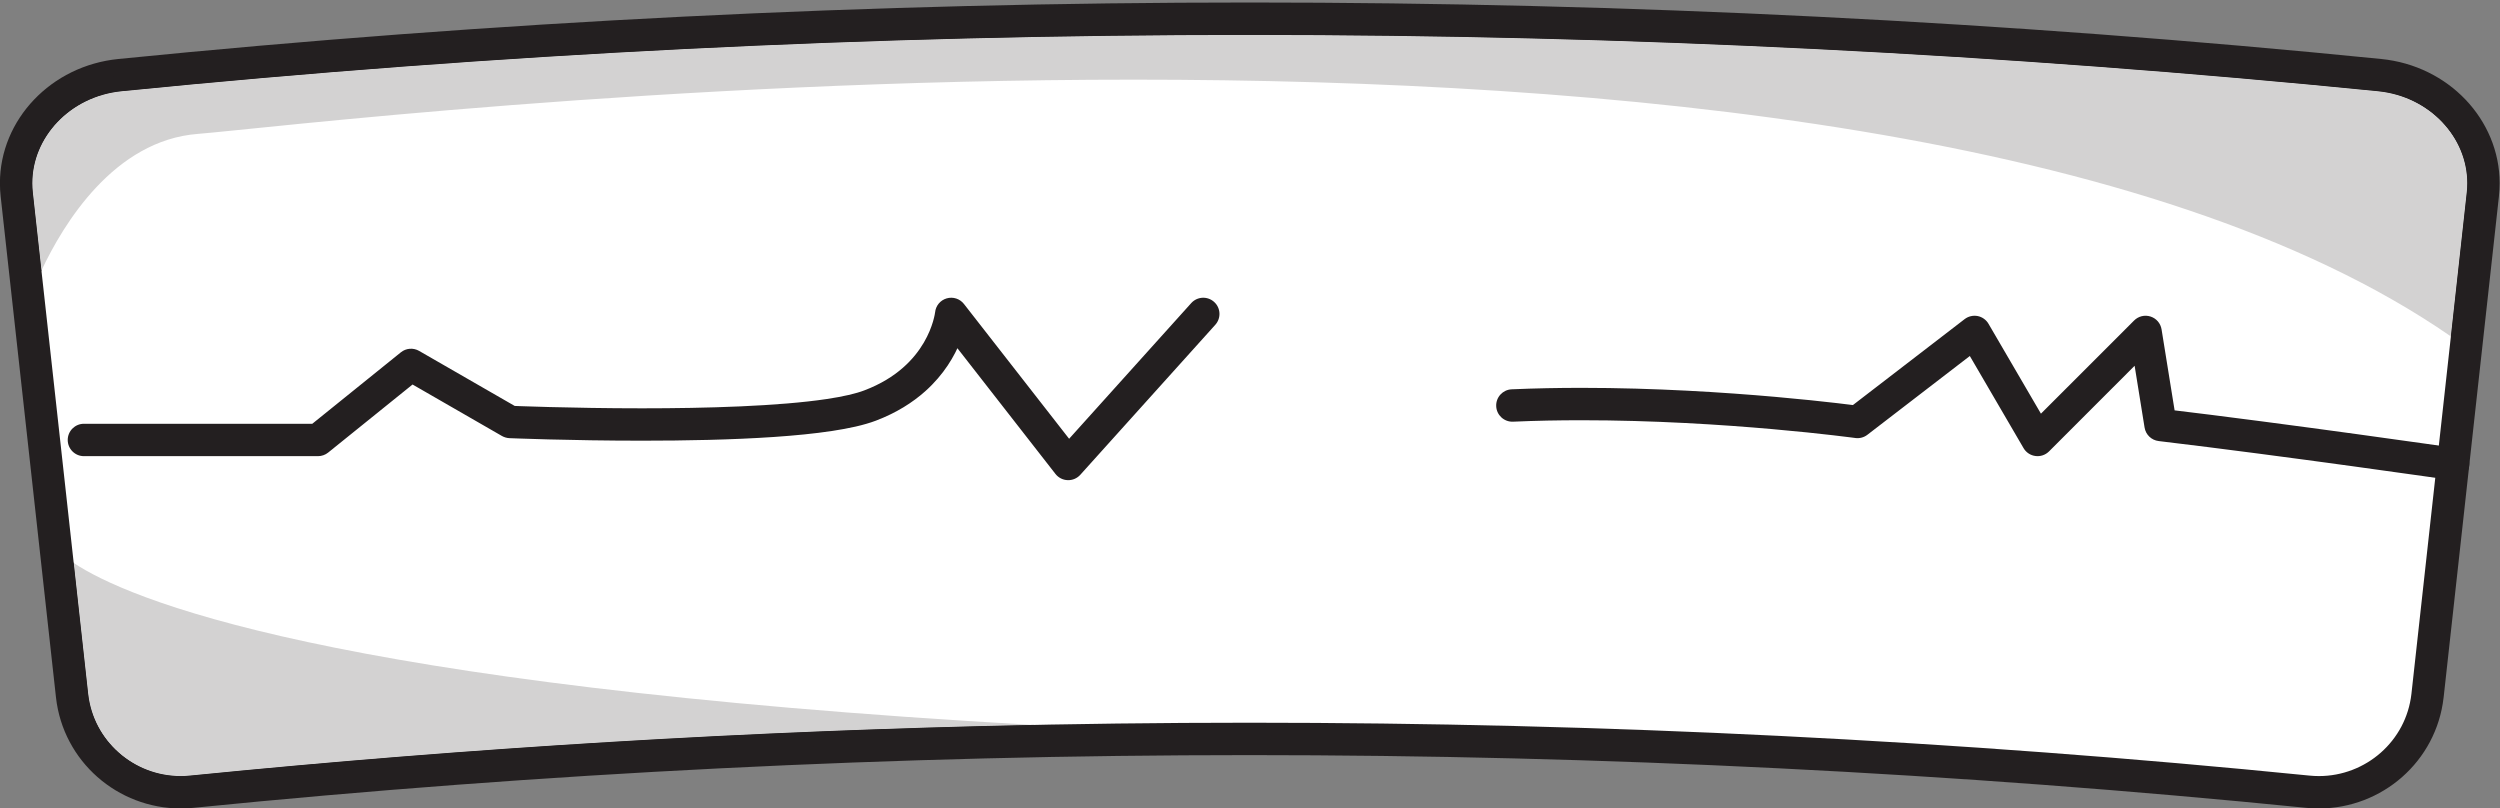
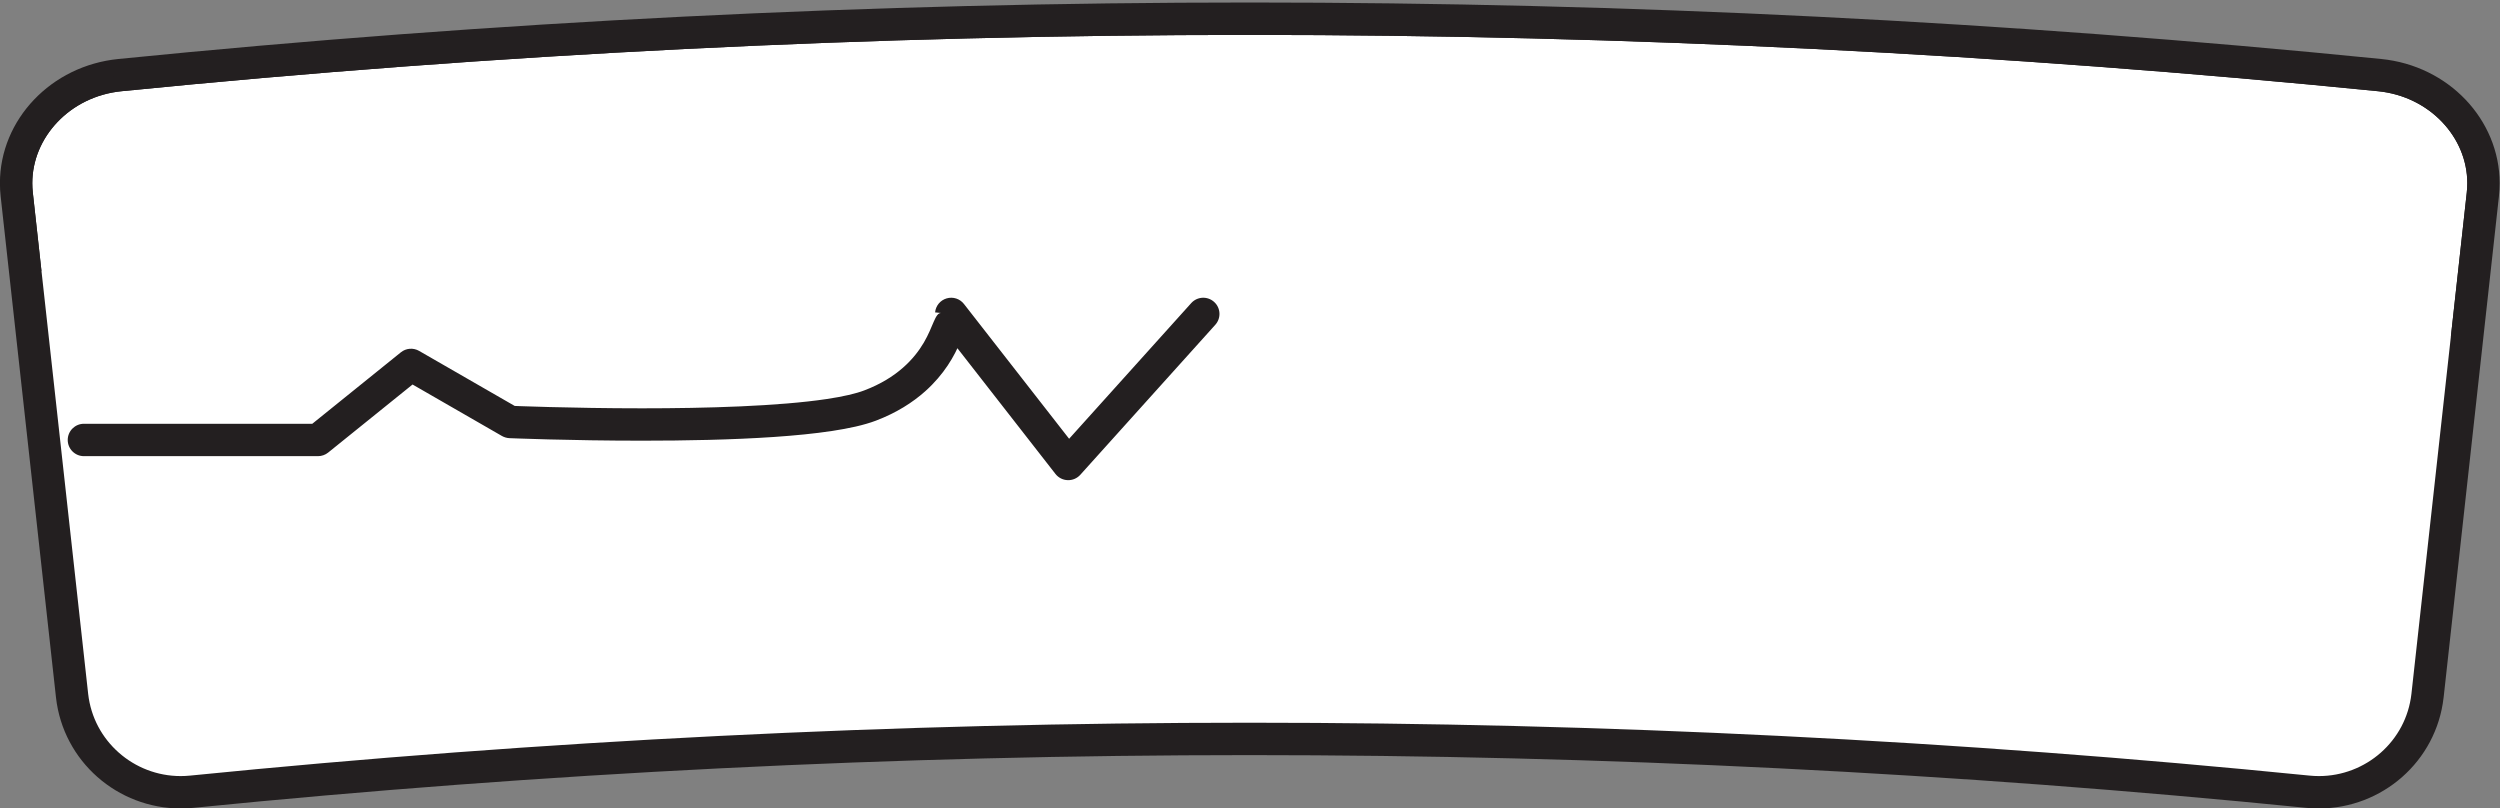
<svg xmlns="http://www.w3.org/2000/svg" height="127.3" preserveAspectRatio="xMidYMid meet" version="1.0" viewBox="15.8 149.3 393.7 127.3" width="393.7" zoomAndPan="magnify">
  <rect x="15.8" y="149.3" width="393.7" height="127.3" fill="#808080" stroke="none" />
  <g>
    <g id="change1_1">
      <path d="M 398.086 258.859 C 397.035 268.199 388.605 274.914 379.246 273.98 C 268.438 262.891 156.797 262.891 45.988 273.98 C 36.629 274.914 28.199 268.195 27.152 258.859 C 24.246 232.555 21.34 206.246 18.438 179.941 C 17.391 170.605 24.66 162.133 34.688 161.129 C 153.012 149.285 272.223 149.285 390.547 161.129 C 400.574 162.129 407.844 170.605 406.797 179.941 C 403.895 206.246 400.988 232.555 398.086 258.859" fill="#fff" />
    </g>
    <g id="change2_1">
      <path d="M 398.086 258.859 L 395.551 258.574 C 395.129 262.305 393.34 265.523 390.719 267.836 C 388.098 270.145 384.668 271.516 380.984 271.516 C 380.496 271.516 380 271.492 379.5 271.441 C 323.996 265.887 268.281 263.113 212.57 263.113 C 156.887 263.113 101.207 265.891 45.734 271.441 C 45.234 271.492 44.742 271.516 44.25 271.516 C 40.566 271.516 37.137 270.145 34.516 267.832 C 31.895 265.52 30.105 262.301 29.684 258.574 L 29.684 258.578 C 26.781 232.273 23.875 205.965 20.973 179.66 L 20.973 179.656 C 20.914 179.152 20.887 178.648 20.887 178.152 C 20.887 174.547 22.344 171.152 24.844 168.523 C 27.34 165.898 30.859 164.074 34.941 163.664 C 94.02 157.754 153.316 154.797 212.617 154.797 C 271.914 154.797 331.215 157.754 390.289 163.664 L 390.293 163.664 C 394.375 164.074 397.895 165.898 400.391 168.52 C 402.891 171.148 404.348 174.543 404.348 178.148 C 404.348 178.648 404.32 179.148 404.262 179.656 L 404.262 179.66 C 401.359 205.965 398.453 232.273 395.551 258.578 L 395.551 258.574 L 398.086 258.859 L 400.621 259.141 C 403.523 232.836 406.43 206.527 409.332 180.223 L 409.328 180.227 C 409.406 179.531 409.445 178.836 409.445 178.148 C 409.445 173.152 407.418 168.504 404.086 165.004 C 400.754 161.504 396.098 159.117 390.797 158.59 L 390.801 158.59 C 331.551 152.66 272.086 149.695 212.617 149.695 C 153.148 149.695 93.68 152.66 34.434 158.59 C 29.137 159.121 24.48 161.504 21.148 165.008 C 17.816 168.504 15.785 173.152 15.789 178.152 C 15.789 178.84 15.824 179.531 15.902 180.227 L 15.902 180.223 C 18.805 206.527 21.711 232.836 24.617 259.141 L 24.617 259.145 C 25.18 264.172 27.617 268.559 31.141 271.66 C 34.664 274.766 39.289 276.617 44.25 276.617 C 44.91 276.617 45.574 276.586 46.238 276.52 L 46.242 276.52 C 101.547 270.984 157.059 268.215 212.57 268.215 C 268.113 268.215 323.656 270.98 378.992 276.52 C 379.66 276.586 380.324 276.617 380.984 276.617 C 385.945 276.617 390.57 274.766 394.094 271.66 C 397.617 268.559 400.055 264.172 400.617 259.145 L 400.621 259.141 L 398.086 258.859" fill="#231f20" />
    </g>
    <g id="change1_2">
      <path d="M 29.016 218.586 L 65.879 218.586 L 80.527 206.77 L 96.125 215.75 C 96.125 215.75 141.02 217.652 152.836 213.156 C 164.648 208.664 165.594 198.738 165.594 198.738 L 184.027 222.367 L 205.293 198.738" fill="#fff" />
    </g>
    <g id="change2_2">
-       <path d="M 29.016 221.137 L 65.879 221.137 C 66.457 221.137 67.031 220.934 67.48 220.57 L 80.77 209.852 L 94.852 217.961 C 95.203 218.16 95.613 218.281 96.016 218.301 C 96.039 218.301 105.504 218.699 116.922 218.699 C 123.668 218.699 131.09 218.562 137.684 218.113 C 140.984 217.887 144.074 217.586 146.789 217.176 C 149.512 216.762 151.844 216.258 153.742 215.543 C 156.977 214.312 159.531 212.68 161.512 210.91 C 164.484 208.258 166.141 205.328 167.043 203.059 C 167.945 200.785 168.117 199.16 168.133 198.98 L 165.594 198.738 L 163.586 200.309 L 182.016 223.938 C 182.48 224.531 183.18 224.891 183.938 224.914 C 184.691 224.941 185.414 224.637 185.922 224.074 L 207.188 200.445 C 208.129 199.398 208.047 197.785 206.996 196.844 C 205.949 195.902 204.34 195.984 203.395 197.031 L 184.164 218.398 L 167.605 197.172 C 166.961 196.344 165.887 195.996 164.883 196.289 C 163.875 196.582 163.156 197.453 163.059 198.496 L 164.02 198.59 L 163.059 198.48 L 163.059 198.496 L 164.02 198.59 L 163.059 198.48 C 163.055 198.531 162.785 200.703 161.281 203.258 C 160.527 204.539 159.473 205.922 157.969 207.234 C 156.469 208.543 154.516 209.789 151.926 210.773 C 150.625 211.277 148.547 211.758 146.031 212.133 C 142.25 212.703 137.461 213.074 132.383 213.297 C 127.301 213.523 121.926 213.602 116.922 213.602 C 111.273 213.602 106.094 213.5 102.332 213.402 C 100.449 213.352 98.922 213.301 97.867 213.266 C 97.34 213.246 96.93 213.23 96.652 213.219 C 96.375 213.211 96.234 213.203 96.23 213.203 L 96.125 215.75 L 97.398 213.539 L 81.801 204.559 C 80.887 204.031 79.746 204.121 78.926 204.785 L 64.98 216.035 L 29.016 216.035 C 27.609 216.035 26.465 217.18 26.465 218.586 C 26.465 219.992 27.609 221.137 29.016 221.137" fill="#231f20" />
+       <path d="M 29.016 221.137 L 65.879 221.137 C 66.457 221.137 67.031 220.934 67.48 220.57 L 80.77 209.852 L 94.852 217.961 C 95.203 218.16 95.613 218.281 96.016 218.301 C 96.039 218.301 105.504 218.699 116.922 218.699 C 123.668 218.699 131.09 218.562 137.684 218.113 C 140.984 217.887 144.074 217.586 146.789 217.176 C 149.512 216.762 151.844 216.258 153.742 215.543 C 156.977 214.312 159.531 212.68 161.512 210.91 C 164.484 208.258 166.141 205.328 167.043 203.059 C 167.945 200.785 168.117 199.16 168.133 198.98 L 165.594 198.738 L 163.586 200.309 L 182.016 223.938 C 182.48 224.531 183.18 224.891 183.938 224.914 C 184.691 224.941 185.414 224.637 185.922 224.074 L 207.188 200.445 C 208.129 199.398 208.047 197.785 206.996 196.844 C 205.949 195.902 204.34 195.984 203.395 197.031 L 184.164 218.398 L 167.605 197.172 C 166.961 196.344 165.887 195.996 164.883 196.289 C 163.875 196.582 163.156 197.453 163.059 198.496 L 164.02 198.59 L 163.059 198.48 L 163.059 198.496 L 164.02 198.59 C 163.055 198.531 162.785 200.703 161.281 203.258 C 160.527 204.539 159.473 205.922 157.969 207.234 C 156.469 208.543 154.516 209.789 151.926 210.773 C 150.625 211.277 148.547 211.758 146.031 212.133 C 142.25 212.703 137.461 213.074 132.383 213.297 C 127.301 213.523 121.926 213.602 116.922 213.602 C 111.273 213.602 106.094 213.5 102.332 213.402 C 100.449 213.352 98.922 213.301 97.867 213.266 C 97.34 213.246 96.93 213.23 96.652 213.219 C 96.375 213.211 96.234 213.203 96.23 213.203 L 96.125 215.75 L 97.398 213.539 L 81.801 204.559 C 80.887 204.031 79.746 204.121 78.926 204.785 L 64.98 216.035 L 29.016 216.035 C 27.609 216.035 26.465 217.18 26.465 218.586 C 26.465 219.992 27.609 221.137 29.016 221.137" fill="#231f20" />
    </g>
    <g id="change1_3">
-       <path d="M 402.113 222.367 C 402.113 222.367 375.895 218.586 356.047 216.227 L 353.684 201.574 L 336.672 218.586 L 326.746 201.574 L 308.316 215.75 C 308.316 215.75 280.906 211.98 253.969 213.156" fill="#fff" />
-     </g>
+       </g>
    <g id="change2_3">
-       <path d="M 402.477 219.844 C 402.469 219.844 376.246 216.059 356.348 213.691 L 356.047 216.227 L 358.562 215.82 L 356.203 201.168 C 356.051 200.223 355.383 199.441 354.469 199.148 C 353.555 198.852 352.559 199.094 351.883 199.77 L 337.207 214.445 L 328.949 200.289 C 328.586 199.66 327.953 199.211 327.238 199.07 C 326.523 198.934 325.77 199.109 325.191 199.555 L 306.762 213.73 L 308.316 215.75 L 308.664 213.227 C 308.598 213.219 288.016 210.383 264.848 210.379 C 261.227 210.379 257.539 210.449 253.855 210.609 C 252.449 210.672 251.359 211.863 251.422 213.27 C 251.48 214.676 252.672 215.766 254.078 215.707 C 257.68 215.547 261.289 215.48 264.848 215.48 C 276.227 215.48 287.027 216.18 294.973 216.883 C 298.941 217.23 302.199 217.582 304.461 217.844 C 305.59 217.973 306.473 218.082 307.07 218.16 C 307.367 218.195 307.594 218.227 307.746 218.246 C 307.898 218.266 307.969 218.277 307.969 218.277 C 308.645 218.371 309.332 218.188 309.871 217.773 L 326.008 205.363 L 334.469 219.871 C 334.867 220.555 335.559 221.012 336.344 221.113 C 337.129 221.219 337.914 220.949 338.477 220.391 L 351.961 206.902 L 353.527 216.629 C 353.711 217.758 354.613 218.621 355.746 218.758 C 365.645 219.934 377.148 221.469 386.176 222.707 C 390.691 223.328 394.586 223.875 397.352 224.266 C 398.734 224.461 399.836 224.617 400.59 224.727 C 401.344 224.832 401.75 224.891 401.75 224.891 C 403.145 225.094 404.438 224.125 404.637 222.73 C 404.84 221.336 403.871 220.043 402.477 219.844" fill="#231f20" />
-     </g>
+       </g>
    <g id="change3_1">
-       <path d="M 401.766 202.281 C 355.156 170.012 269.789 161.844 194.344 161.844 C 120.422 161.844 56.02 169.688 46.977 170.383 C 33.758 171.398 25.781 184.551 22.324 191.91 C 21.875 187.828 21.422 183.742 20.973 179.66 L 20.973 179.656 C 20.914 179.152 20.887 178.648 20.887 178.152 C 20.887 174.547 22.344 171.152 24.844 168.523 C 27.34 165.898 30.859 164.074 34.941 163.664 C 94.02 157.754 153.316 154.797 212.617 154.797 C 271.914 154.797 331.215 157.754 390.289 163.664 L 390.293 163.664 C 394.375 164.074 397.895 165.898 400.391 168.52 C 402.891 171.148 404.348 174.543 404.348 178.148 C 404.348 178.648 404.32 179.148 404.262 179.656 L 404.262 179.66 C 403.43 187.199 402.598 194.742 401.766 202.281" fill="#d3d2d2" />
-     </g>
+       </g>
    <g id="change2_4">
      <path d="M 404.145 203.977 C 403.359 203.402 402.57 202.84 401.766 202.281 C 402.598 194.742 403.43 187.199 404.262 179.66 L 404.262 179.656 C 404.32 179.148 404.348 178.648 404.348 178.148 C 404.348 174.543 402.891 171.148 400.391 168.52 C 397.895 165.898 394.375 164.074 390.293 163.664 L 390.289 163.664 C 331.215 157.754 271.914 154.797 212.617 154.797 C 153.316 154.797 94.02 157.754 34.941 163.664 C 30.859 164.074 27.34 165.898 24.844 168.523 C 22.344 171.152 20.887 174.547 20.887 178.152 C 20.887 178.648 20.914 179.152 20.973 179.656 L 20.973 179.66 C 21.422 183.742 21.875 187.828 22.324 191.91 C 20.961 194.812 20.301 196.816 20.301 196.816 L 18.438 179.941 C 16.574 163.07 34.688 161.129 34.688 161.129 C 92.195 153.633 150.891 151.133 203.613 151.133 C 309.043 151.133 390.547 161.129 390.547 161.129 C 406.234 162.629 406.797 179.941 406.797 179.941 L 404.145 203.977" fill="#231f20" />
    </g>
    <g id="change3_2">
-       <path d="M 44.25 271.516 C 40.566 271.516 37.137 270.145 34.516 267.832 C 31.895 265.52 30.105 262.301 29.684 258.574 L 29.684 258.578 C 28.926 251.703 28.168 244.828 27.406 237.953 C 35.742 243.512 67.098 257.141 178.449 263.461 C 134.148 264.363 89.875 267.027 45.734 271.441 C 45.234 271.492 44.742 271.516 44.25 271.516" fill="#d3d2d2" />
-     </g>
+       </g>
    <g id="change2_5">
-       <path d="M 45.199 274 C 41.824 274 28.719 273.078 27.152 258.859 L 24.574 235.516 C 24.574 235.516 25.129 236.434 27.406 237.953 C 28.168 244.828 28.926 251.703 29.684 258.578 L 29.684 258.574 C 30.105 262.301 31.895 265.52 34.516 267.832 C 37.137 270.145 40.566 271.516 44.25 271.516 C 44.742 271.516 45.234 271.492 45.734 271.441 C 89.875 267.027 134.148 264.363 178.449 263.461 C 196.035 264.461 215.621 265.273 237.422 265.848 C 237.422 265.848 227.641 265.66 211.82 265.66 C 174.07 265.66 101.906 266.73 45.988 273.98 C 45.988 273.98 45.699 274 45.199 274" fill="#231f20" />
-     </g>
+       </g>
  </g>
</svg>